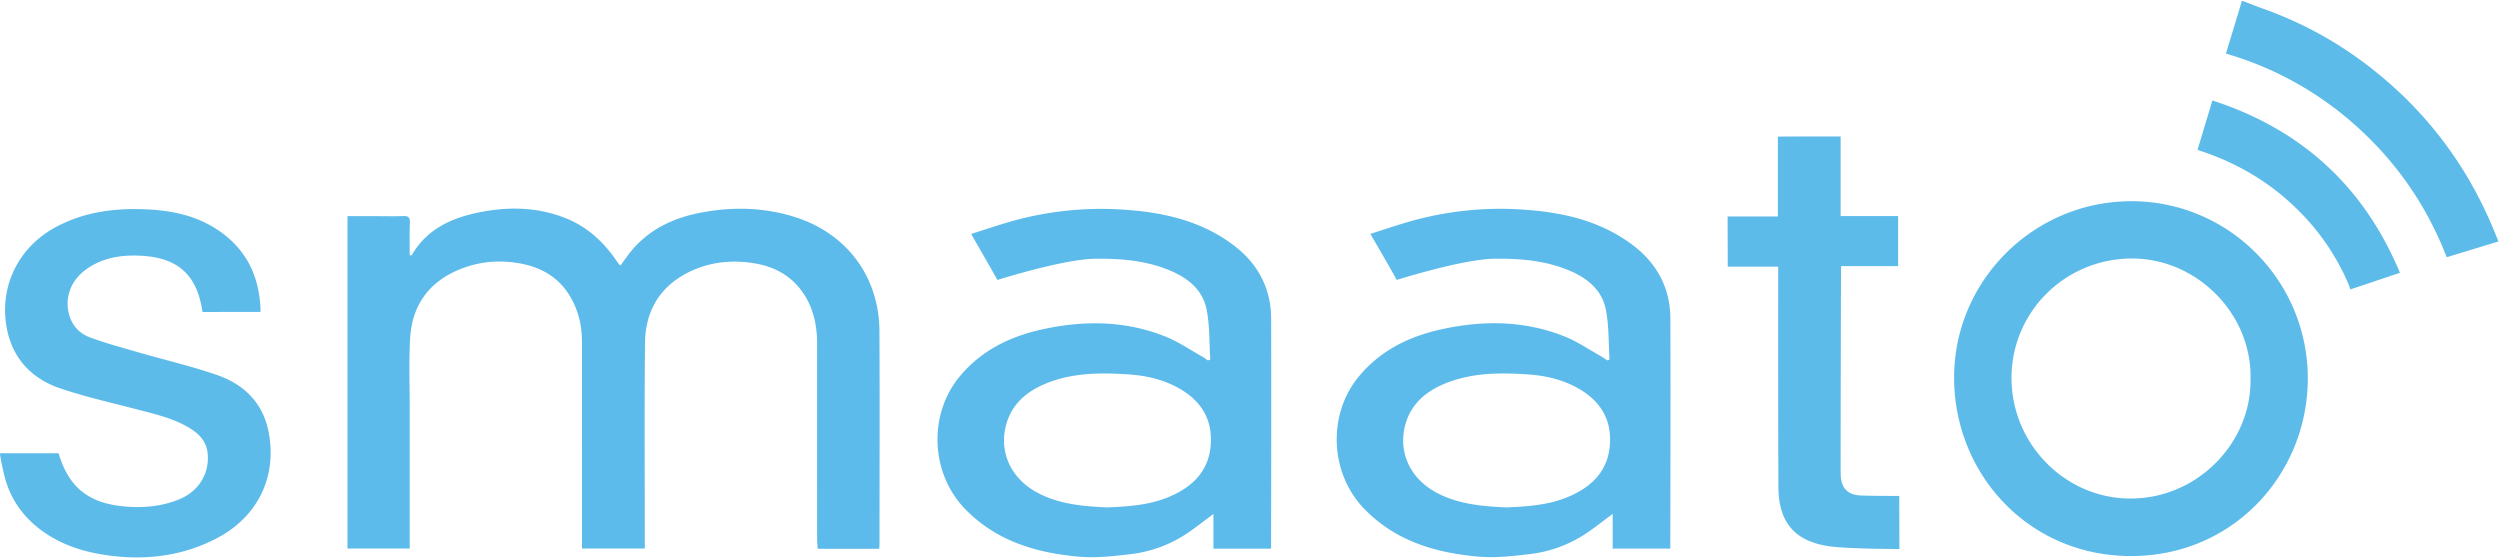
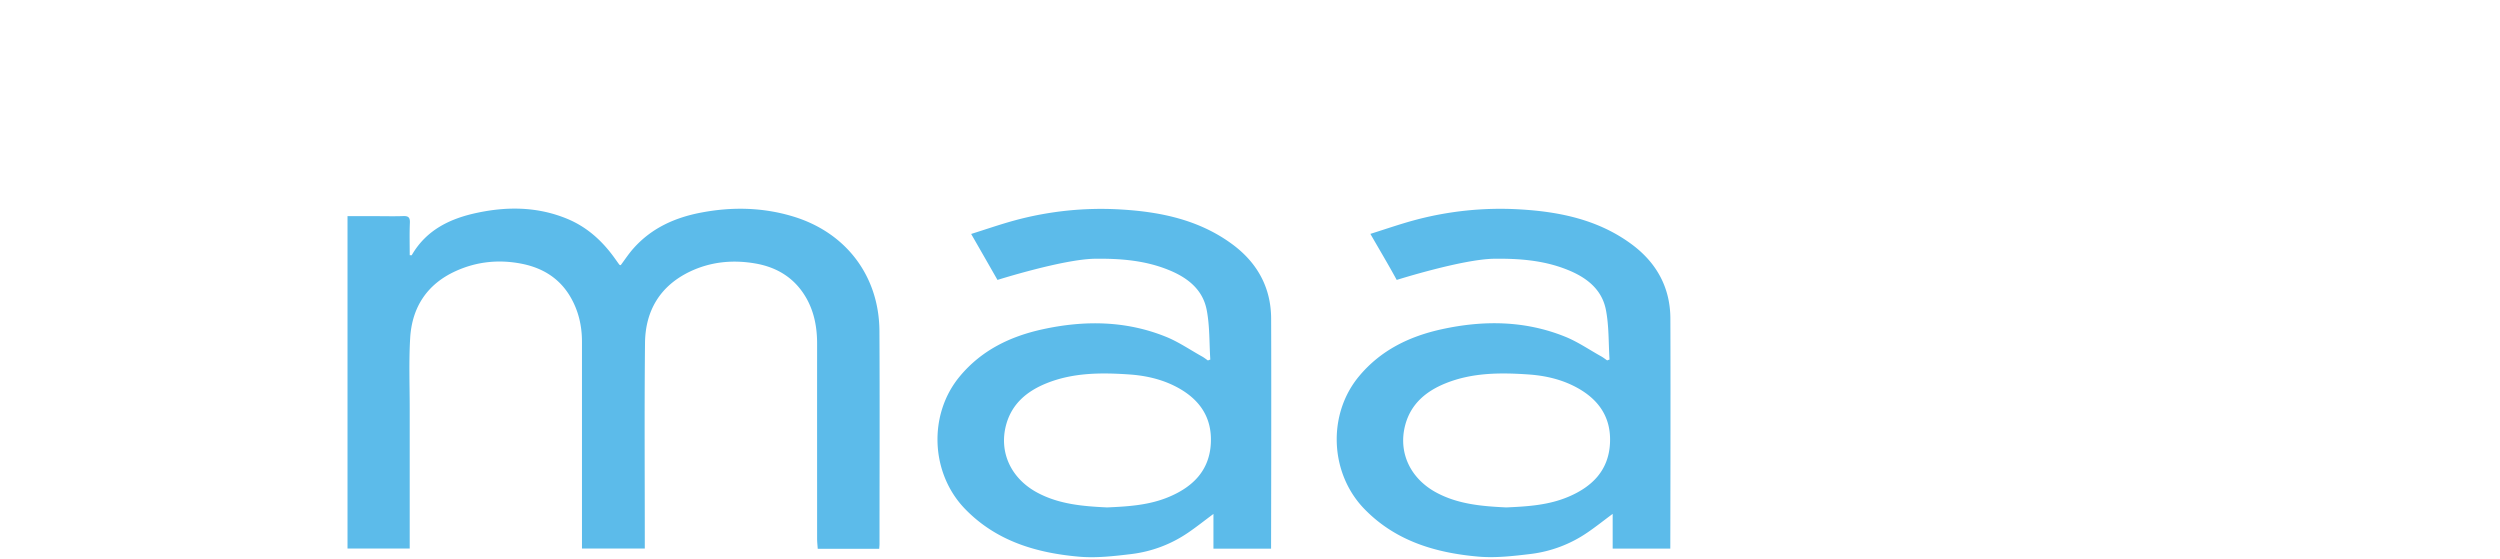
<svg xmlns="http://www.w3.org/2000/svg" width="161" height="36">
  <g fill="none">
-     <path fill="#5DBBEA" d="M145.7.545c2.987 1.053 5.663 2.634 8.054 4.71 3.1 2.692 5.396 5.963 6.934 9.773.049.123.192.454.206.524-1.094.33-2.183.667-3.326 1.012-1.227-3.162-3.075-5.91-5.564-8.207a21.482 21.482 0 0 0-8.654-4.906c.286-.95.98-3.192 1.025-3.4.06 0 .917.35 1.326.494z" />
    <path fill="#5CBBEA" d="M56.62 35.341h-3.958c-.014-.222-.04-.435-.04-.642 0-4.19-.004-8.38 0-12.57 0-1.009-.172-1.972-.655-2.862-.729-1.324-1.882-2.055-3.34-2.302-1.445-.247-2.86-.109-4.19.523-1.922.92-2.878 2.516-2.898 4.606-.044 4.234-.014 8.469-.014 12.698v.534h-4.046V22.01c0-1.038-.227-2.016-.76-2.916-.694-1.17-1.754-1.823-3.055-2.095-1.483-.306-2.937-.168-4.317.46-1.838.835-2.814 2.322-2.932 4.309-.089 1.516-.03 3.038-.03 4.56v8.998H22.38V13.921h1.942c.542 0 1.089.015 1.63-.005.331-.015.46.074.444.43-.03.697-.01 1.393-.01 2.09.08 0 .119.01.129 0 .95-1.65 2.503-2.377 4.262-2.742 1.942-.406 3.864-.376 5.732.39 1.266.519 2.247 1.398 3.045 2.5l.326.455c.014.02.049.025.093.04.271-.361.518-.742.818-1.078 1.173-1.324 2.701-2.001 4.396-2.317 1.967-.37 3.928-.331 5.855.247 3.43 1.023 5.574 3.834 5.593 7.392.025 4.55.005 9.097.005 13.647.005.114-.01.228-.02.371zm47.034-12.185c-.07-1.067-.03-2.15-.232-3.192-.261-1.359-1.286-2.12-2.513-2.604-1.503-.598-3.08-.716-4.677-.697-2.04.025-6.283 1.364-6.283 1.364l-.153-.277c-.483-.874-.996-1.734-1.543-2.688.956-.301 1.853-.612 2.77-.864a21.27 21.27 0 0 1 6.88-.712c2.572.153 5.051.672 7.18 2.248 1.587 1.176 2.479 2.767 2.489 4.769.02 4.822-.005 14.828-.005 14.828h-3.711v-2.238c-.587.435-1.094.84-1.631 1.205a8.22 8.22 0 0 1-3.662 1.379c-1.114.133-2.257.267-3.37.168-2.74-.242-5.308-.998-7.314-3.054-2.247-2.297-2.405-6.107-.355-8.563 1.405-1.685 3.253-2.574 5.342-3.029 2.681-.583 5.342-.558 7.92.48.813.326 1.557.84 2.33 1.27.134.074.257.173.385.261.05-.02.104-.04.153-.054zm-6.653 9.522c1.375-.06 2.745-.144 4.031-.697 1.513-.647 2.563-1.695 2.651-3.43.094-1.793-.852-2.974-2.395-3.725-.896-.435-1.862-.642-2.853-.711-1.809-.124-3.607-.124-5.322.563-1.267.509-2.253 1.324-2.617 2.698-.468 1.769.335 3.454 2.02 4.353 1.405.751 2.942.875 4.485.949zm-19.057-9.522c-.07-1.067-.03-2.15-.232-3.192-.261-1.359-1.286-2.12-2.513-2.604-1.503-.598-3.08-.716-4.677-.697-2.04.025-6.284 1.364-6.284 1.364s-1.148-2.011-1.695-2.96c.956-.301 1.853-.612 2.77-.864a21.27 21.27 0 0 1 6.88-.712c2.572.153 5.05.672 7.18 2.248 1.587 1.176 2.479 2.767 2.488 4.769.02 4.822-.004 14.828-.004 14.828h-3.711v-2.238c-.587.434-1.094.84-1.631 1.205a8.222 8.222 0 0 1-3.662 1.379c-1.114.133-2.257.267-3.371.168-2.74-.242-5.308-.998-7.313-3.054-2.248-2.297-2.405-6.107-.355-8.563 1.404-1.685 3.252-2.574 5.342-3.029 2.68-.583 5.342-.558 7.92.48.813.326 1.557.84 2.33 1.27.134.074.257.172.385.261a.965.965 0 0 1 .153-.059zm-6.648 9.522c1.374-.06 2.745-.144 4.03-.697 1.514-.647 2.563-1.695 2.652-3.43.094-1.793-.852-2.974-2.395-3.725-.897-.435-1.863-.642-2.853-.711-1.809-.124-3.608-.124-5.323.563-1.266.509-2.252 1.324-2.617 2.698-.468 1.769.336 3.454 2.02 4.353 1.405.751 2.938.875 4.486.949z" />
-     <path fill="#5DBBEA" d="M148.623 24.386c-.01 6.122-4.78 11.44-11.413 11.424-6.599-.014-11.38-5.316-11.365-11.522.015-6.236 5.136-11.33 11.419-11.33 6.273 0 11.36 5.118 11.36 11.428zm-3.69.084c.127-4.259-3.47-7.841-7.664-7.822-4.268.02-7.718 3.42-7.728 7.68-.004 4.239 3.396 7.692 7.501 7.776 4.426.094 7.935-3.582 7.89-7.634zM16.774 20.088h-1c-.788 0-2.73.005-2.73.005s-.005-.045-.06-.337c-.403-2.114-1.581-3.117-3.745-3.276-1.316-.093-2.567.075-3.671.855-.961.677-1.39 1.74-1.148 2.802.172.76.645 1.314 1.335 1.576 1.025.386 2.09.667 3.144.974 1.7.494 3.43.89 5.1 1.472 1.681.588 2.894 1.735 3.278 3.563.611 2.915-.64 5.519-3.267 6.917-2.07 1.097-4.293 1.423-6.57 1.186-1.71-.178-3.375-.627-4.8-1.69-1.28-.953-2.099-2.208-2.424-3.78-.079-.365-.173-.75-.217-1.166h3.775c.65 2.204 1.937 3.227 4.273 3.43 1.202.103 2.365-.005 3.489-.46 1.281-.519 1.996-1.715 1.828-3.03-.084-.646-.458-1.1-.976-1.447-1.044-.696-2.247-.973-3.435-1.284-1.7-.445-3.42-.826-5.08-1.389-1.927-.657-3.16-2.036-3.475-4.106-.394-2.614.877-5.05 3.228-6.295 1.897-1.008 3.938-1.236 6.037-1.112 1.666.094 3.253.49 4.628 1.497 1.65 1.21 2.405 2.896 2.488 4.912l-.005.183zM118.537 8.787v5.129h3.701v3.222h-3.671c-.01.202-.03 8.909-.03 13.114 0 .113 0 .227.005.346.034.83.443 1.27 1.276 1.309.67.035 2.494.03 2.494.03l.01 3.419s-3.346 0-4.568-.183c-2.194-.331-3.214-1.561-3.224-3.805-.024-4.536-.014-13.968-.014-14.196h-3.248s-.01-2.312-.01-3.231h3.238V8.797c1.355-.01 2.661-.01 4.041-.01zm36.02 8.78c-1 .337-3.199 1.073-3.199 1.073s-.073-.252-.118-.351a14.878 14.878 0 0 0-3.311-4.823c-1.7-1.675-3.697-2.875-5.983-3.671-.207-.064-.424-.148-.424-.148l.956-3.177c5.736 1.862 9.748 5.524 12.079 11.098z" />
  </g>
</svg>